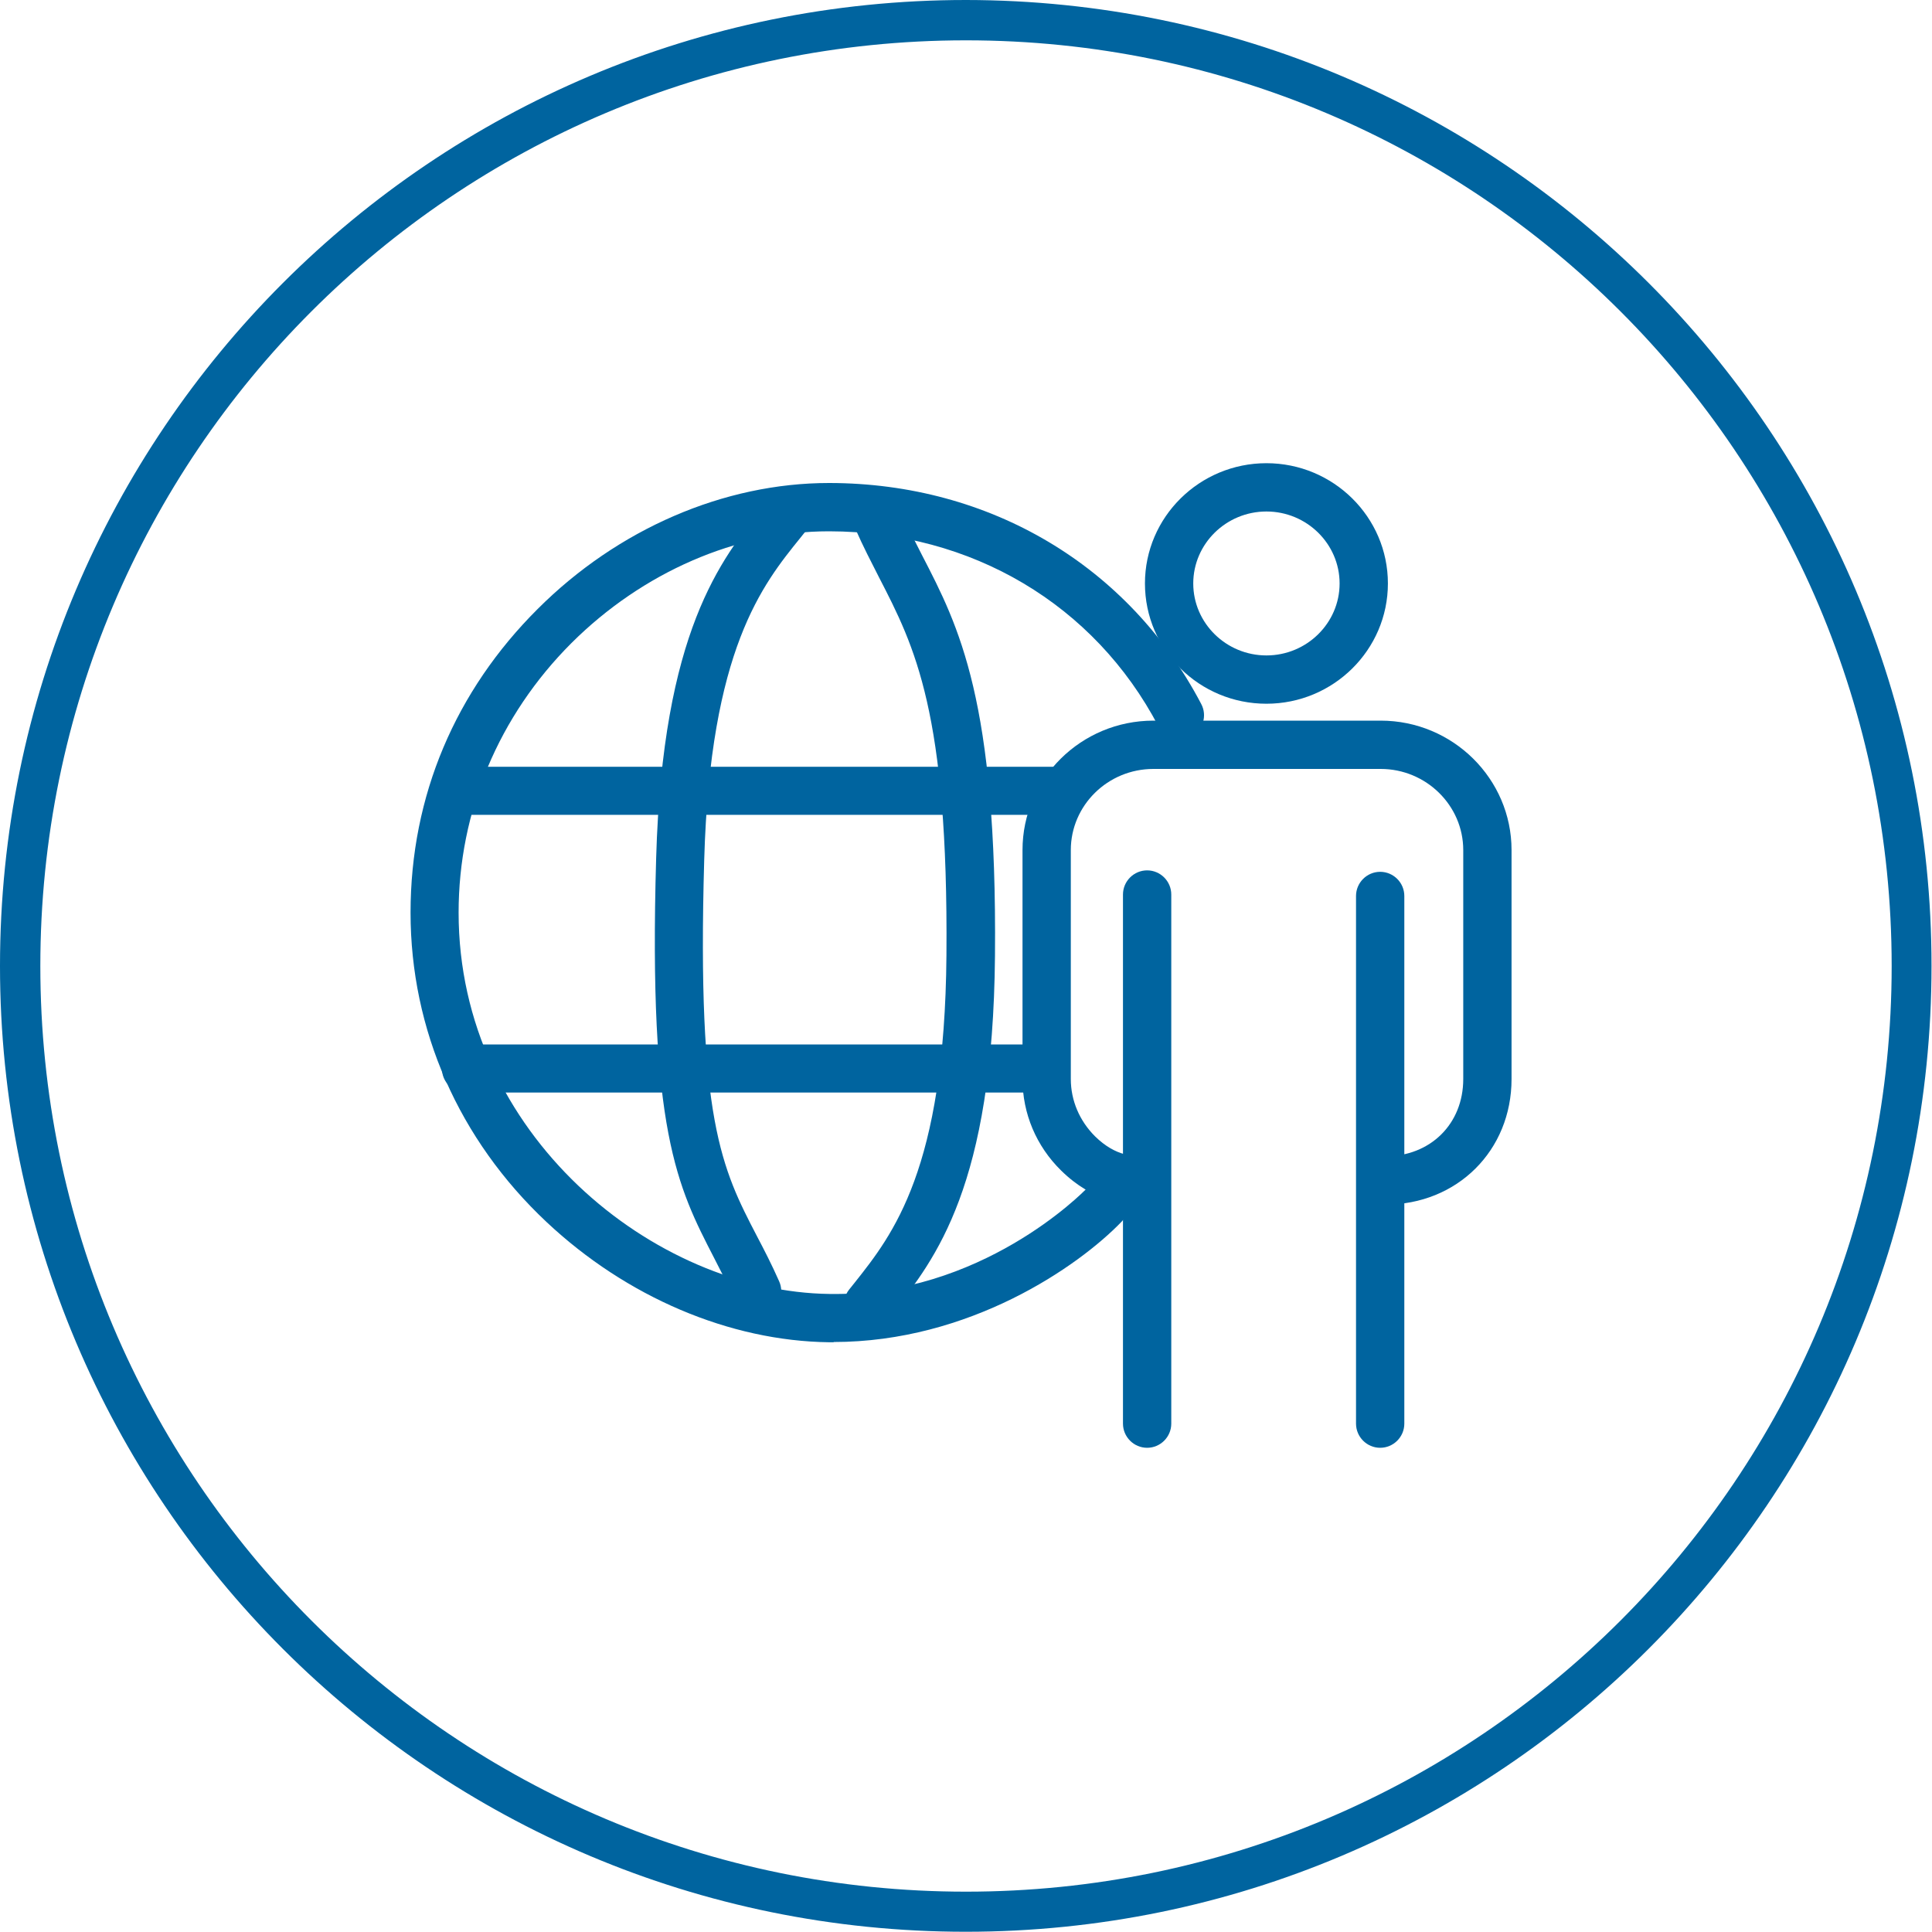
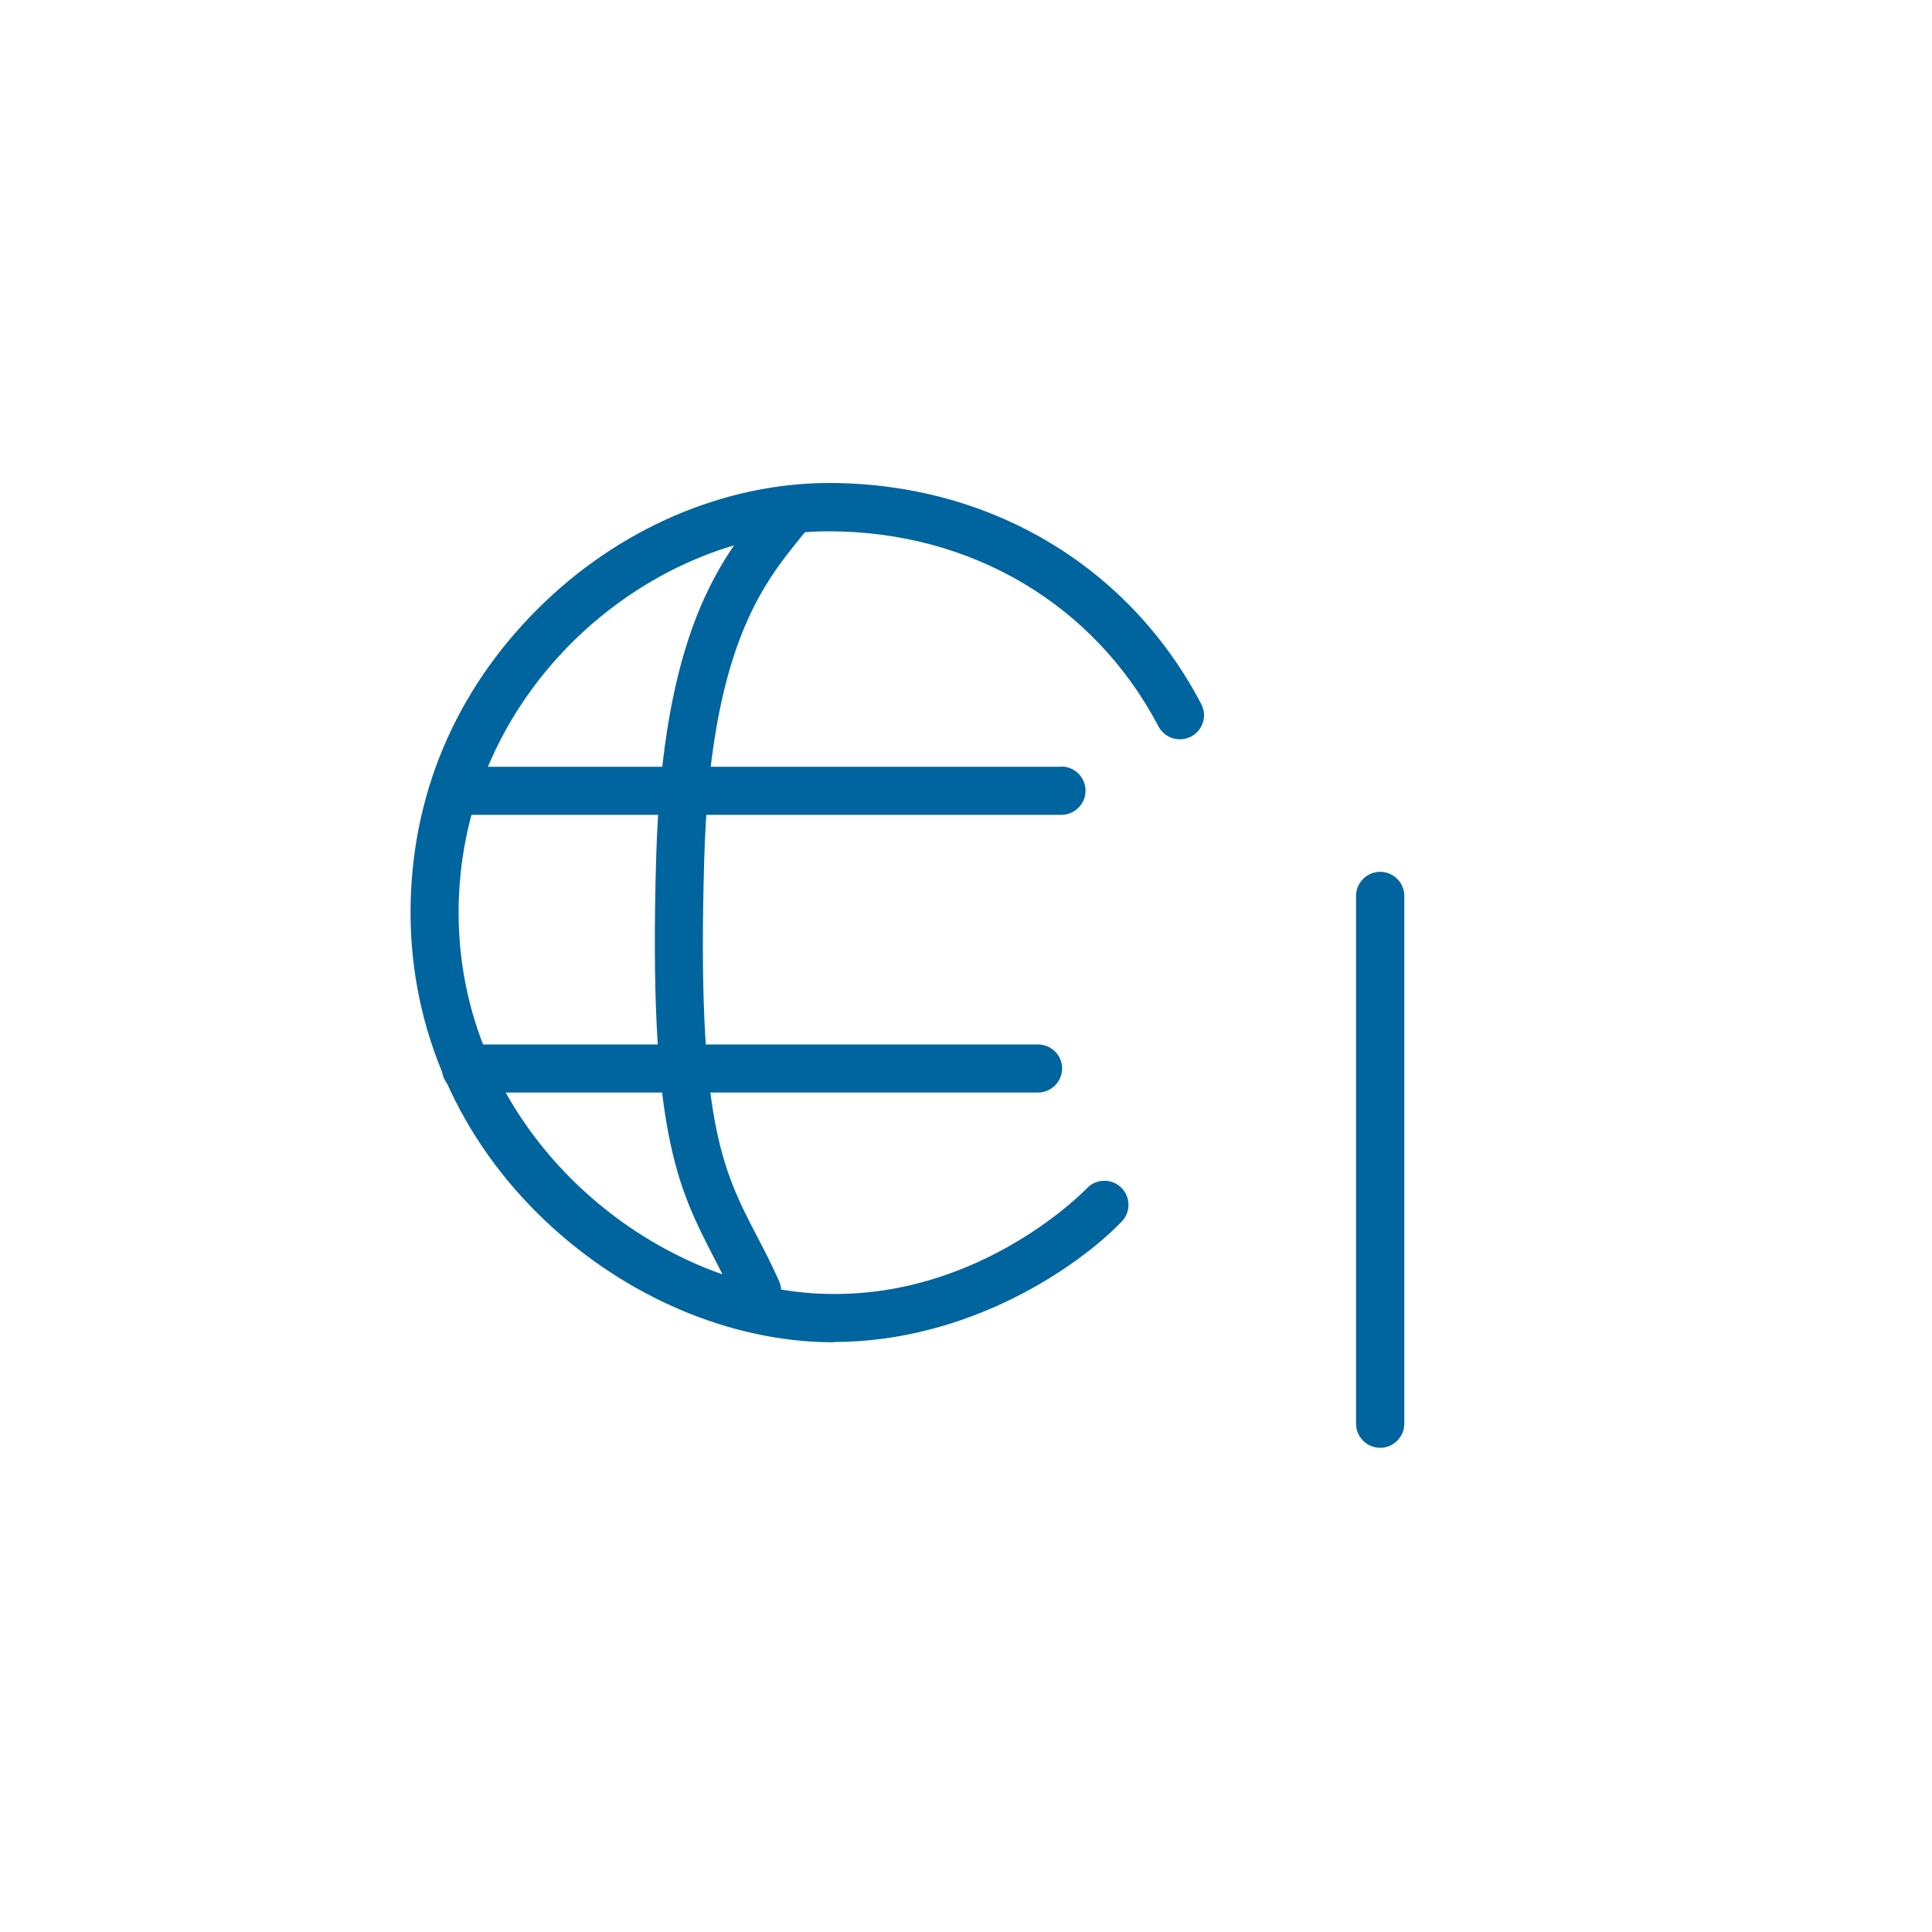
<svg xmlns="http://www.w3.org/2000/svg" id="Icon_4_Kontur" viewBox="0 0 80 80">
  <defs>
    <style>.cls-1{fill:#00649f;}</style>
  </defs>
  <g id="icon">
-     <path class="cls-1" d="m40,0C17.91,0,0,17.91,0,40s17.91,39.99,39.99,39.99,39.99-17.91,39.99-39.99C79.99,17.92,62.09.02,40,0Zm0,1.67c21.17,0,38.33,17.16,38.33,38.33s-17.16,38.33-38.33,38.33S1.67,61.17,1.67,40h0C1.67,18.84,18.81,1.68,39.98,1.67c0,0,.02,0,.02,0Z" />
-   </g>
+     </g>
  <path class="cls-1" d="m34.54,55.58c-.07,0-.13,0-.2,0-4.13-.05-8.4-1.87-11.71-4.98-3.63-3.41-5.63-7.96-5.63-12.81s1.87-9.19,5.26-12.57c3.32-3.32,7.72-5.22,12.07-5.22h.02c6.64.01,12.39,3.43,15.39,9.15.26.49.07,1.09-.42,1.35-.49.25-1.09.07-1.35-.42-2.65-5.05-7.74-8.07-13.63-8.08h-.02c-3.82,0-7.71,1.69-10.66,4.63-3.01,3.01-4.67,6.97-4.67,11.16,0,9.19,8.1,15.7,15.36,15.79,6.27.1,10.49-4.2,10.66-4.38.38-.4,1.02-.41,1.41-.03.4.38.41,1.02.03,1.41-1.8,1.87-6.31,4.99-11.94,4.99Z" />
  <path class="cls-1" d="m31.36,54.46c-.38,0-.74-.22-.91-.59-.3-.66-.6-1.23-.88-1.78-1.52-2.95-2.73-5.28-2.4-16.56.27-9.38,2.68-12.36,4.43-14.54l.31-.38c.34-.43.97-.5,1.4-.16.43.34.51.97.16,1.41l-.32.4c-1.58,1.95-3.74,4.63-3.99,13.34-.31,10.76.73,12.79,2.18,15.58.3.57.61,1.17.92,1.87.23.5,0,1.1-.5,1.32-.13.06-.27.09-.41.09Z" />
-   <path class="cls-1" d="m35.95,55.01c-.22,0-.43-.07-.62-.21-.44-.34-.51-.97-.17-1.4l.24-.3c1.57-1.98,3.72-4.69,3.79-13.54.08-10.07-1.31-12.78-2.79-15.65-.32-.63-.66-1.28-.98-2.01-.22-.5,0-1.1.51-1.32.5-.22,1.1,0,1.32.51.3.68.62,1.29.93,1.9,1.53,2.96,3.11,6.01,3.02,16.58-.08,9.53-2.47,12.56-4.22,14.77l-.23.29c-.2.25-.49.38-.79.38Z" />
  <path class="cls-1" d="m19.31,33.75c-.55,0-1-.45-1-1,0-.55.45-1,1-1h24.64s0-.01,0-.01c.55,0,1,.45,1,1,0,.55-.45,1-1,1h-24.64s0,.01,0,.01Z" />
  <path class="cls-1" d="m19.3,45.25c-.55,0-1-.45-1-1s.45-1,1-1h23.68c.55,0,1,.44,1,.99s-.45,1-1,1h-23.68Z" />
-   <path class="cls-1" d="m52.44,29.14c-2.78,0-5.03-2.23-5.03-4.98s2.26-4.98,5.03-4.98,5.03,2.23,5.03,4.98-2.26,4.98-5.03,4.98Zm0-7.96c-1.67,0-3.03,1.34-3.03,2.98s1.36,2.98,3.03,2.98,3.03-1.34,3.03-2.98-1.36-2.98-3.03-2.98Z" />
-   <path class="cls-1" d="m47.2,49.88c-.61,0-1.94-.11-3.26-1.41-1.03-1.01-1.6-2.36-1.6-3.79v-9.48c0-2.96,2.43-5.36,5.42-5.36h9.41c2.99,0,5.42,2.41,5.42,5.36v9.48c0,2.96-2.25,5.2-5.23,5.2-.55,0-1-.45-1-1s.45-1,1-1c1.87,0,3.23-1.34,3.23-3.2v-9.48c0-1.85-1.54-3.36-3.42-3.36h-9.41c-1.89,0-3.42,1.51-3.42,3.36v9.48c0,.89.36,1.73,1,2.37.87.86,1.66.83,2,.83h.11c.55,0,1,.45,1,1,0,.55-.45,1-1,1h0v-1s-.05,1-.05,1c-.05,0-.11,0-.18,0Z" />
-   <path class="cls-1" d="m47.5,36.04h0c.55,0,1,.45,1,1v21.91c0,.55-.45,1-1,1h0c-.55,0-1-.45-1-1v-21.91c0-.55.45-1,1-1Z" />
  <path class="cls-1" d="m57.15,36.1h0c.55,0,1,.45,1,1v21.85c0,.55-.45,1-1,1h0c-.55,0-1-.45-1-1v-21.85c0-.55.45-1,1-1Z" />
</svg>